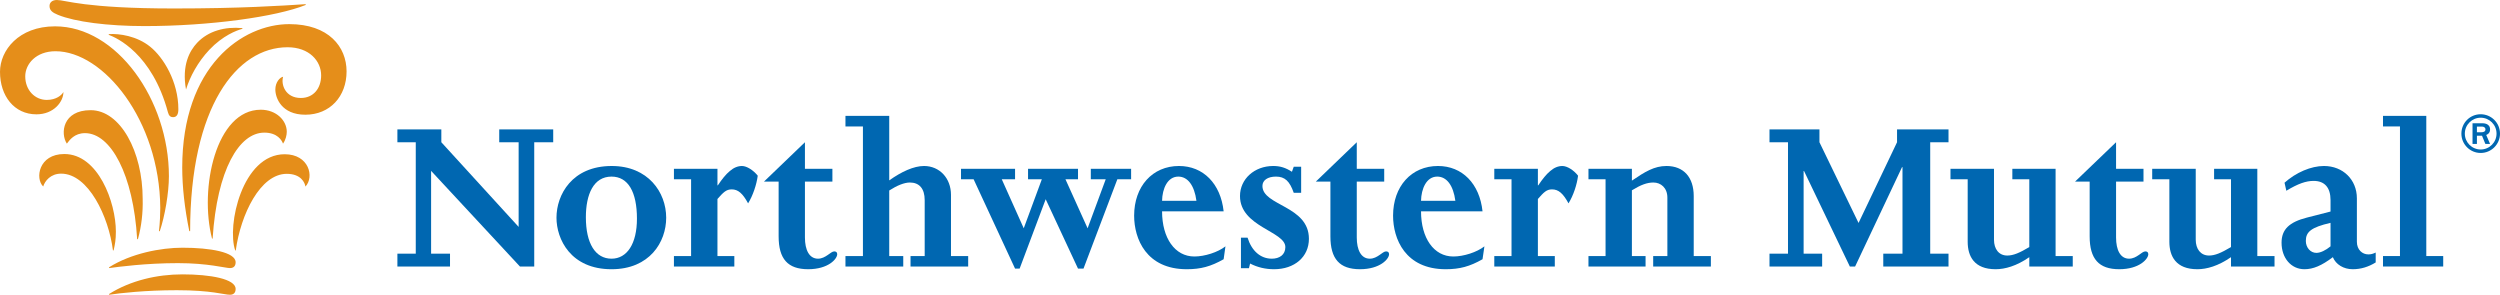
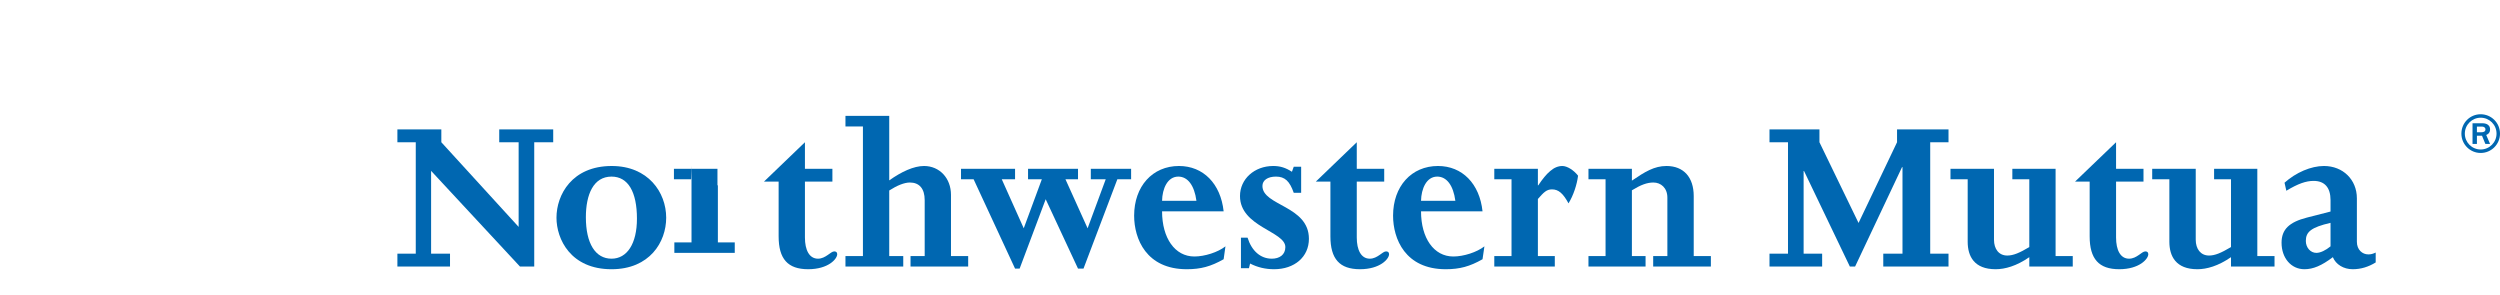
<svg xmlns="http://www.w3.org/2000/svg" id="b" viewBox="0 0 221.832 26.154">
  <defs>
    <style>.d{fill:#0067b1;}.e{fill:#e58e1a;}</style>
  </defs>
  <g id="c">
    <polygon class="d" points="36.892 12.622 35.262 12.622 35.262 11.479 39.161 11.479 39.161 12.622 46.02 20.134 46.02 12.622 44.298 12.622 44.298 11.479 49.088 11.479 49.088 12.622 47.404 12.622 47.404 23.648 46.135 23.648 38.253 15.162 38.253 22.51 39.931 22.51 39.931 23.648 35.262 23.648 35.262 22.51 36.892 22.51 36.892 12.622" />
    <path class="d" d="M51.986,19.279c0-2.047.685-3.609,2.276-3.609,1.482,0,2.256,1.373,2.256,3.733,0,2.234-.882,3.551-2.256,3.551-1.432,0-2.276-1.355-2.276-3.675M49.378,19.319c0,1.896,1.254,4.57,4.884,4.57,3.386,0,4.851-2.413,4.851-4.57,0-2.254-1.604-4.59-4.831-4.59-3.536,0-4.904,2.564-4.904,4.59" />
-     <path class="d" d="M61.323,15.908h-1.523v-.929h3.862v1.463h.037c.367-.553.713-.981,1.061-1.266.341-.299.712-.447,1.078-.447.42,0,1.006.368,1.399.861-.103.789-.429,1.765-.856,2.453-.483-.89-.889-1.239-1.457-1.239-.49,0-.735.261-1.262.851v5.065h1.498v.928h-5.36v-.928h1.523v-6.812Z" />
+     <path class="d" d="M61.323,15.908h-1.523v-.929h3.862v1.463h.037v5.065h1.498v.928h-5.36v-.928h1.523v-6.812Z" />
    <path class="d" d="M67.788,16.115l3.636-3.493v2.357h2.437v1.136h-2.437v4.958c0,1.112.386,1.881,1.159,1.881.687,0,1.119-.647,1.444-.647.157,0,.261.079.261.25,0,.42-.791,1.332-2.577,1.332-1.81,0-2.621-.912-2.621-2.919v-4.855h-1.302Z" />
    <path class="d" d="M78.904,16.007c1.073-.765,2.174-1.278,3.086-1.278,1.383,0,2.394,1.084,2.394,2.564v5.427h1.525v.928h-5.115v-.928h1.256v-4.961c0-1.017-.47-1.564-1.319-1.564-.484,0-1.133.261-1.827.708v5.817h1.244v.928h-5.128v-.928h1.55v-11.501h-1.55v-.937h3.884v5.725Z" />
    <polygon class="d" points="85.273 15.908 85.273 14.979 90.069 14.979 90.069 15.908 88.89 15.908 90.839 20.257 92.445 15.908 91.221 15.908 91.221 14.979 95.655 14.979 95.655 15.908 94.541 15.908 96.506 20.257 98.114 15.908 96.791 15.908 96.791 14.979 100.367 14.979 100.367 15.908 99.145 15.908 96.142 23.834 95.655 23.834 92.787 17.678 90.475 23.834 90.069 23.834 86.392 15.908 85.273 15.908" />
    <path class="d" d="M103.114,17.819c.018-1.077.483-2.149,1.44-2.149.833,0,1.426.772,1.609,2.149h-3.049ZM108.577,18.752c-.265-2.456-1.808-4.023-3.965-4.023-2.354,0-3.977,1.808-3.977,4.409,0,2.053,1.077,4.751,4.669,4.751,1.242,0,2.134-.241,3.273-.887l.161-1.143c-.669.527-1.848.901-2.758.901-1.729,0-2.866-1.633-2.866-4.008h5.463Z" />
    <path class="d" d="M110.113,21.091h.588c.369,1.182,1.155,1.863,2.152,1.863.667,0,1.2-.337,1.2-1.03,0-1.403-4.025-1.79-4.025-4.529,0-1.506,1.278-2.666,2.947-2.666.613,0,1.098.148,1.662.513l.161-.449h.657v2.315h-.657c-.361-1.036-.79-1.438-1.576-1.438-.737,0-1.202.325-1.202.831,0,1.767,4.124,1.741,4.124,4.69,0,1.605-1.28,2.698-3.088,2.698-.755,0-1.463-.16-2.132-.505l-.1.412h-.711v-2.705Z" />
    <path class="d" d="M116.755,16.115l3.635-3.493v2.357h2.435v1.136h-2.435v4.958c0,1.112.386,1.881,1.156,1.881.693,0,1.117-.647,1.444-.647.161,0,.266.079.266.25,0,.42-.796,1.332-2.58,1.332-1.809,0-2.625-.912-2.625-2.919v-4.855h-1.296Z" />
    <path class="d" d="M126.092,17.819c.022-1.077.483-2.149,1.437-2.149.834,0,1.427.772,1.609,2.149h-3.046ZM131.549,18.752c-.26-2.456-1.802-4.023-3.952-4.023-2.363,0-3.986,1.808-3.986,4.409,0,2.053,1.077,4.751,4.671,4.751,1.237,0,2.136-.241,3.267-.887l.167-1.143c-.674.527-1.848.901-2.76.901-1.728,0-2.864-1.633-2.864-4.008h5.457Z" />
    <path class="d" d="M134.122,15.908h-1.529v-.929h3.868v1.463h.036c.368-.553.713-.981,1.058-1.266.345-.299.706-.447,1.077-.447.425,0,1.015.368,1.394.861-.096.789-.419,1.765-.848,2.453-.485-.89-.889-1.239-1.467-1.239-.483,0-.728.261-1.25.851v5.065h1.501v.928h-5.369v-.928h1.529v-6.812Z" />
    <path class="d" d="M142.466,15.908h-1.517v-.929h3.854v1.049c1.156-.786,1.987-1.299,3.07-1.299,1.522,0,2.416,1.002,2.416,2.666v5.325h1.522v.928h-5.119v-.928h1.259v-5.184c0-.877-.588-1.341-1.237-1.341-.566,0-1.114.204-1.911.691v5.834h1.213v.928h-5.067v-.928h1.517v-6.812Z" />
    <polygon class="d" points="158.654 12.622 157.012 12.622 157.012 11.479 161.444 11.479 161.444 12.622 164.914 19.784 168.33 12.622 168.33 11.479 172.897 11.479 172.897 12.622 171.273 12.622 171.273 22.51 172.897 22.51 172.897 23.648 167.108 23.648 167.108 22.51 168.813 22.51 168.813 14.83 168.773 14.83 164.609 23.648 164.141 23.648 160.078 15.176 160.04 15.176 160.04 22.51 161.684 22.51 161.684 23.648 157.012 23.648 157.012 22.51 158.654 22.51 158.654 12.622" />
    <path class="d" d="M183.921,22.72v.928h-3.855v-.828c-1.141.787-2.156,1.069-2.99,1.069-1.908,0-2.478-1.159-2.478-2.436v-5.545h-1.526v-.929h3.861v6.295c0,.811.42,1.401,1.18,1.401.527,0,1.077-.229,1.953-.751v-6.016h-1.505v-.929h3.837v7.741h1.523Z" />
    <path class="d" d="M184.123,16.115l3.641-3.493v2.357h2.434v1.136h-2.434v4.958c0,1.112.382,1.881,1.154,1.881.695,0,1.117-.647,1.445-.647.159,0,.261.079.261.25,0,.42-.794,1.332-2.578,1.332-1.807,0-2.625-.912-2.625-2.919v-4.855h-1.298Z" />
    <path class="d" d="M201.825,22.72v.928h-3.862v-.828c-1.141.787-2.154,1.069-2.985,1.069-1.911,0-2.484-1.159-2.484-2.436v-5.545h-1.523v-.929h3.863v6.295c0,.811.432,1.401,1.18,1.401.525,0,1.071-.229,1.949-.751v-6.016h-1.5v-.929h3.836v7.741h1.526Z" />
    <path class="d" d="M206.795,19.774v2.085c-.423.348-.891.58-1.256.58-.528,0-.936-.475-.936-1.061,0-.799.462-1.203,2.192-1.604M210.802,22.409c-.247.121-.433.165-.656.165-.528,0-1.013-.408-1.013-1.121v-3.854c0-1.663-1.24-2.87-2.921-2.87-1.147,0-2.484.575-3.499,1.484l.16.713c1.04-.63,1.75-.874,2.42-.874.975,0,1.502.588,1.502,1.707v1.012l-2.09.534c-1.58.404-2.256,1.056-2.256,2.233,0,1.359.85,2.351,2.03,2.351.777,0,1.529-.318,2.522-1.069.264.647.953,1.069,1.759,1.069.719,0,1.386-.199,2.042-.602v-.878Z" />
-     <polygon class="d" points="212.956 11.219 211.45 11.219 211.45 10.282 215.292 10.282 215.292 22.72 216.793 22.72 216.793 23.648 211.45 23.648 211.45 22.72 212.956 22.72 212.956 11.219" />
-     <path class="e" d="M17.488,3.802c.996-1.06,2.472-1.453,4.018-1.307l.004.061c-.507.139-1.732.587-2.946,1.873-1.007,1.074-1.709,2.37-2.059,3.515-.389-2.157.321-3.432.983-4.142M9.653,3.028l-.008.062c.681.251,3.857,1.647,5.257,6.877.079.308.234.43.447.43.334,0,.477-.247.477-.703,0-2.446-1.326-4.609-2.502-5.55-1.172-.95-2.737-1.183-3.671-1.116M5.05,0c-.422,0-.655.22-.655.532,0,.389.251.583.751.788,1.514.618,4.403.992,7.671.995,5.786,0,11.696-.822,14.316-1.878l-.019-.067c-2.129.139-5.8.382-11.663.382C7.468.752,5.795,0,5.05,0M5.628,8.164c-.155.276-.629.702-1.48.702-1.047,0-1.908-.863-1.908-2.093,0-1.1.967-2.227,2.682-2.227,4.252,0,9.238,6.112,9.3,13.896,0,.494-.032,1.359-.118,2.065l.07.014c.456-1.336.814-3.421.814-4.886,0-6.783-4.636-13.298-10.102-13.298C1.644,2.337,0,4.487,0,6.371c0,2.145,1.264,3.774,3.231,3.774,1.543,0,2.397-1.119,2.397-1.981M25.121,6.81c-.287.051-.689.485-.689,1.134,0,.742.545,2.235,2.662,2.235,2.183,0,3.658-1.623,3.658-3.844,0-2.18-1.592-4.194-5.083-4.194-4.157,0-9.5,3.712-9.5,12.733.004,1.723.211,3.603.628,5.636h.074c0-11.087,4.157-16.317,8.648-16.317,1.926,0,2.977,1.223,2.977,2.495,0,1.169-.696,2.006-1.801,2.006-1.362,0-1.781-1.176-1.574-1.884M16.195,21.98c-1.927,0-4.564.504-6.526,1.743l.025.064c.781-.11,3.275-.439,6.098-.439,2.673,0,4.205.439,4.609.439.348,0,.507-.198.507-.517,0-.894-2.245-1.29-4.713-1.29M16.195,24.345c-2.257,0-4.604.54-6.526,1.748l.025.061c.932-.146,3.209-.403,6.001-.403,3.082,0,4.193.403,4.706.403.348,0,.507-.196.507-.518,0-.886-2.245-1.291-4.713-1.291M25.262,13.686c-3.769,0-5.153,6.335-4.391,8.538h.048c.442-3.213,2.179-6.8,4.527-6.8,1.262,0,1.607.785,1.655,1.132.806-.856.324-2.87-1.839-2.87M25.112,12.746c.239-.333.334-.763.334-1.054,0-.998-.933-1.956-2.305-1.956-3.991,0-5.47,6.981-4.328,11.436h.053c.395-6.12,2.351-9.404,4.587-9.404,1.162,0,1.562.69,1.659.978M10.08,22.218c.122-.531.202-.944.202-1.666,0-2.602-1.57-6.885-4.575-6.885-2.286,0-2.606,2.185-1.873,2.881.148-.488.656-1.14,1.59-1.14,2.418,0,4.224,3.82,4.598,6.81h.058ZM7.543,11.814c2.289,0,4.289,3.679,4.627,9.405l.068.006c.317-1.155.456-2.372.422-3.584,0-4.174-1.97-7.865-4.618-7.865-2.487,0-2.704,2.062-2.11,2.97.237-.318.675-.932,1.611-.932" />
    <path class="d" d="M220.117,10.137c.933,0,1.715.755,1.715,1.721,0,.942-.766,1.715-1.715,1.715-.948,0-1.711-.773-1.711-1.715,0-.966.771-1.721,1.711-1.721M220.117,13.265c.775,0,1.408-.632,1.408-1.407,0-.79-.633-1.414-1.408-1.414-.766,0-1.406.624-1.406,1.414,0,.775.632,1.407,1.406,1.407M219.784,12.774h-.39v-1.838h.857c.109,0,.7,0,.7.548,0,.35-.25.451-.342.491l.342.799h-.417l-.299-.732h-.451v.732ZM219.784,11.734h.409c.134,0,.349-.033.349-.257,0-.108-.075-.243-.315-.243h-.443v.5Z" />
  </g>
</svg>